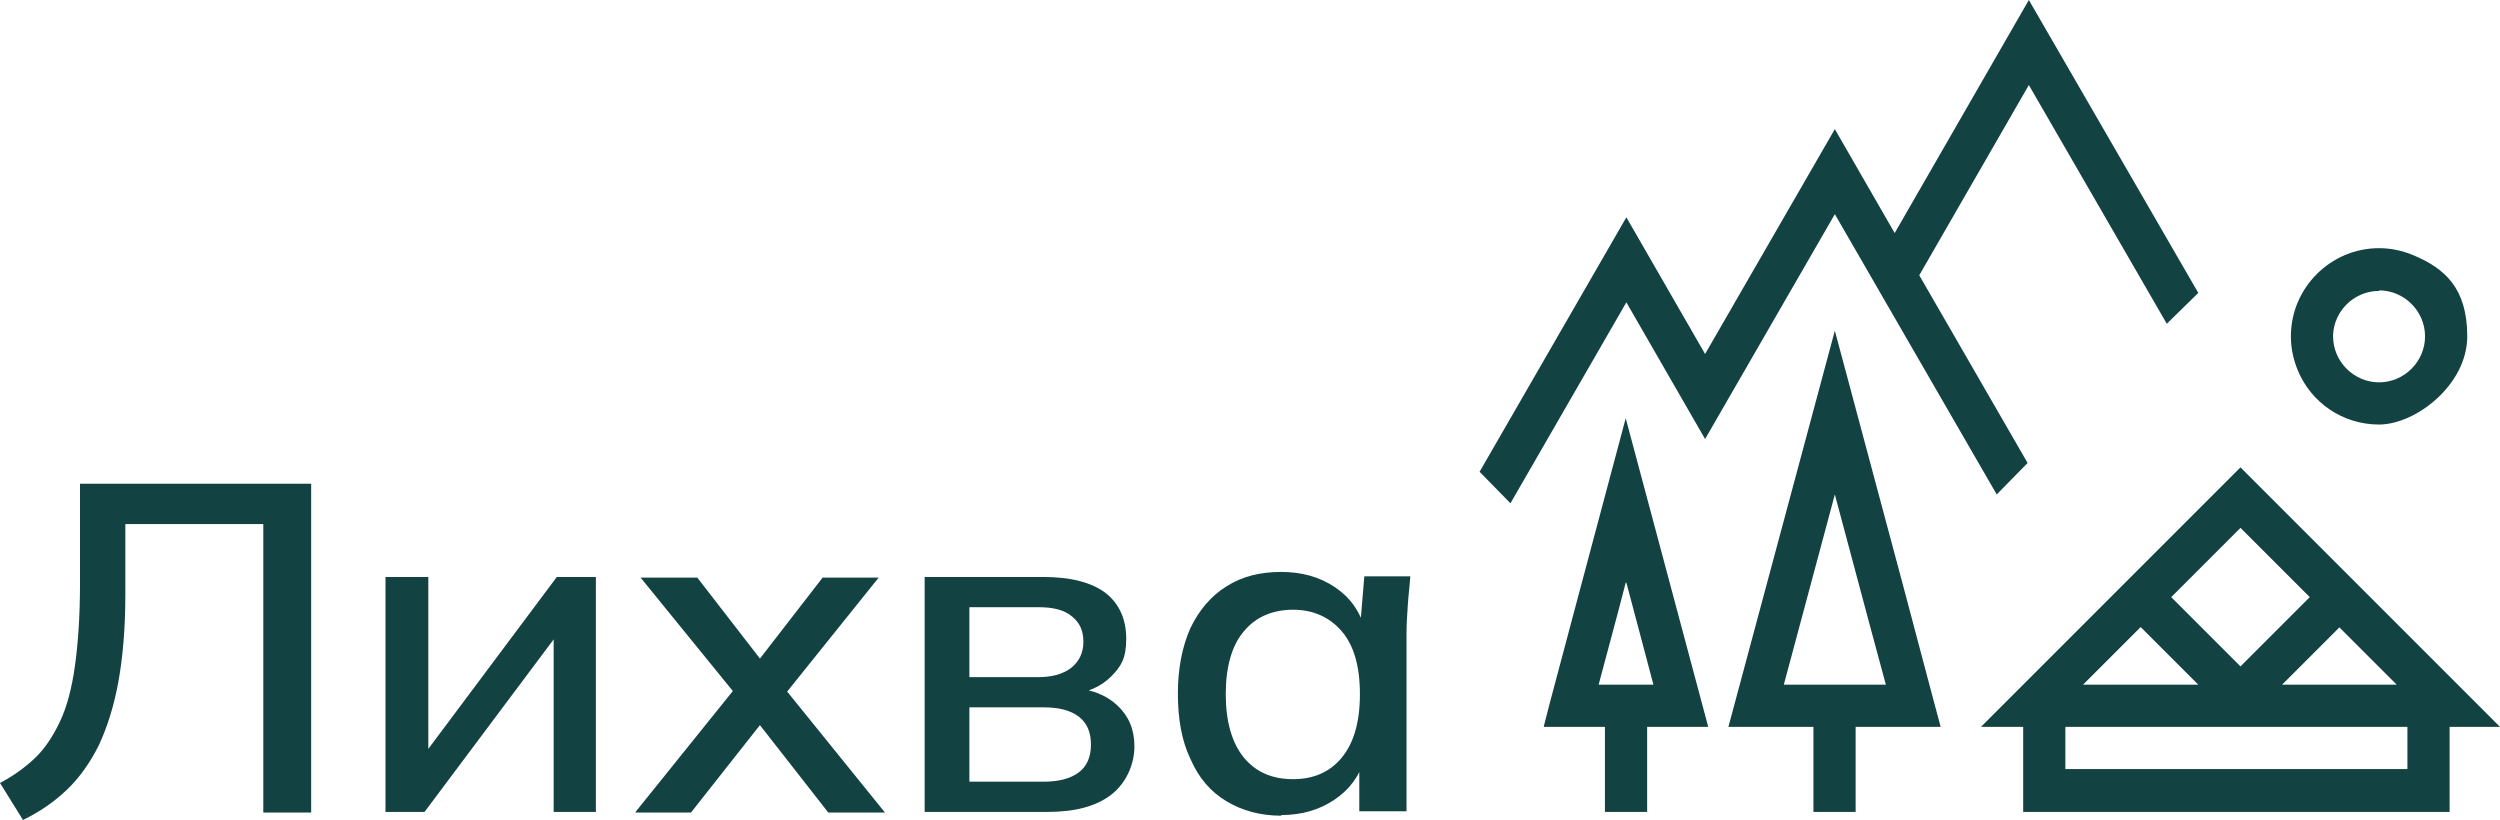
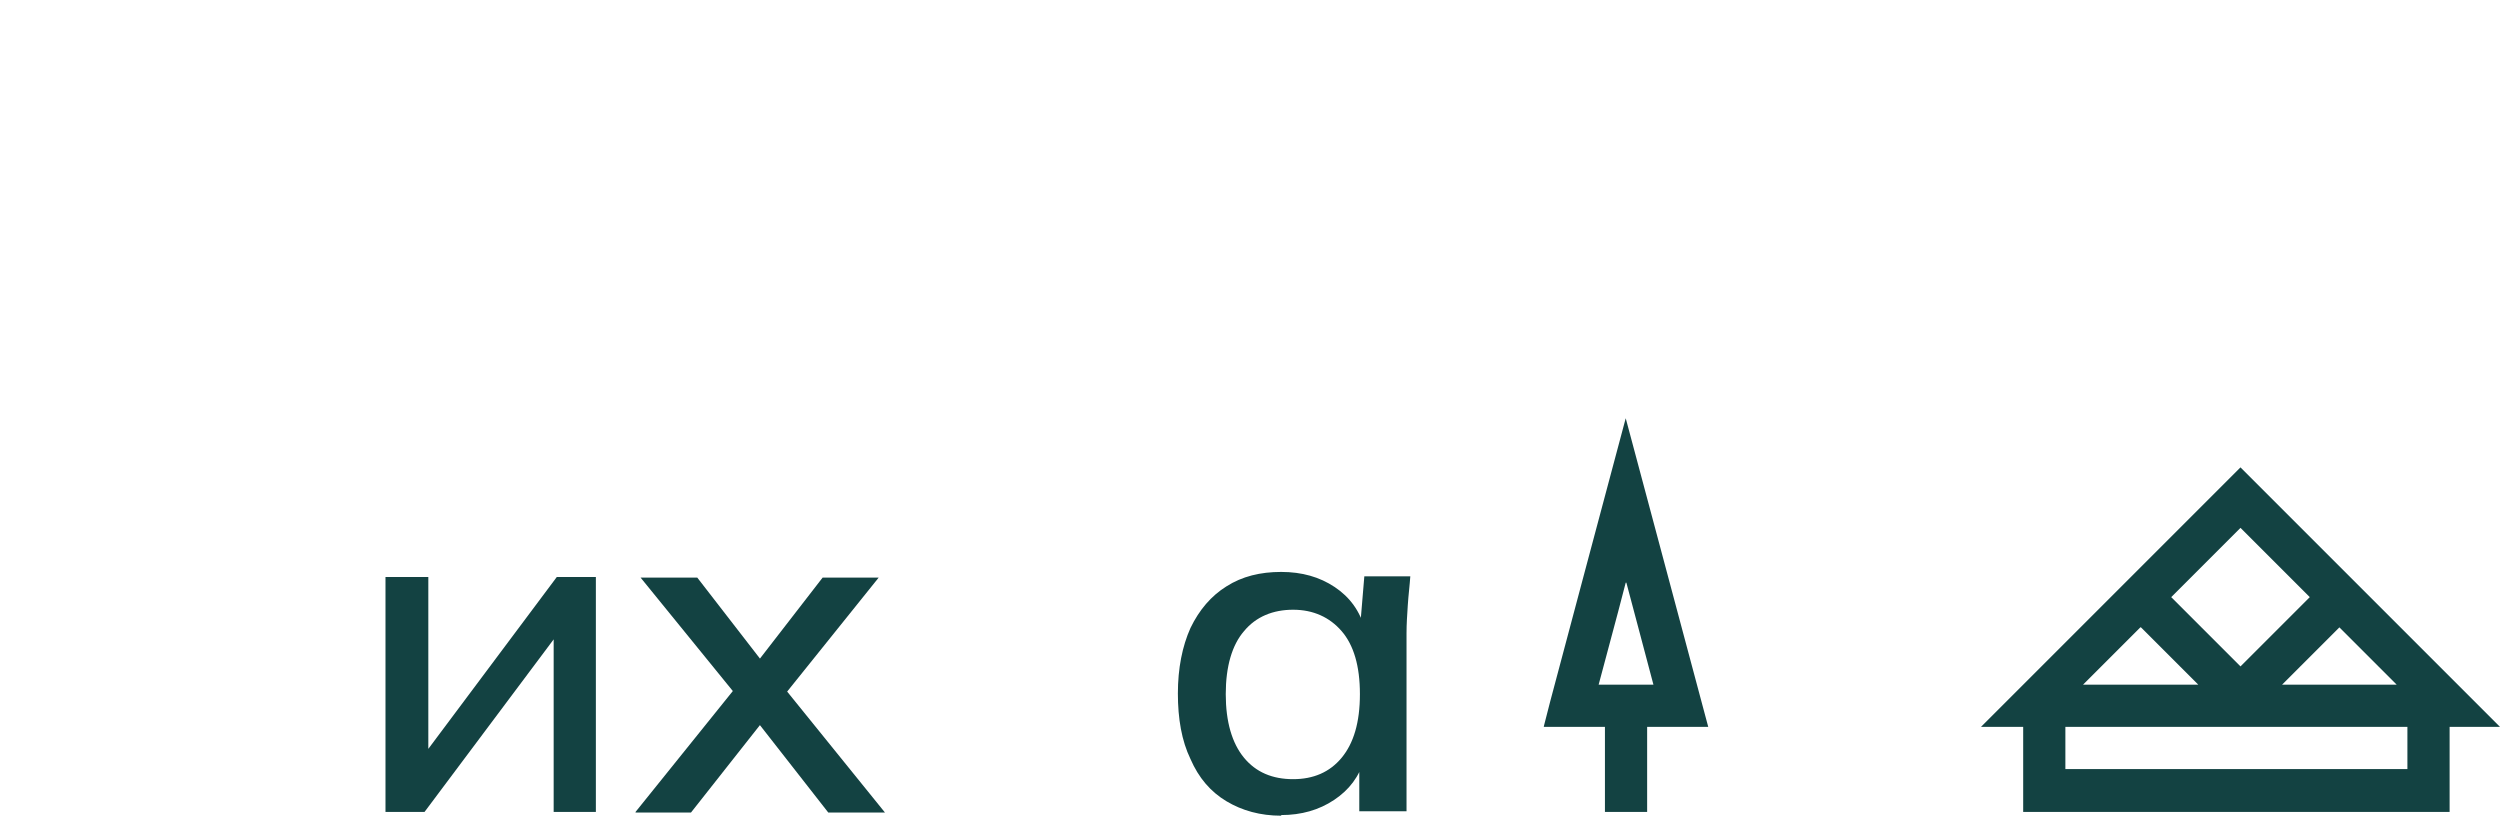
<svg xmlns="http://www.w3.org/2000/svg" id="_Слой_1" version="1.1" viewBox="0 0 396.9 130.2">
  <defs>
    <style> .st0 { fill: #134242; } </style>
  </defs>
  <g>
-     <path class="st0" d="M3.6,130.1l-3.6-5.8c2.1-1.1,3.9-2.4,5.5-3.9s2.9-3.5,4-5.8,1.9-5.3,2.4-8.9.8-7.9.8-13.1v-15.8h36.7v52.2h-7.6v-45.8h-21.9v11.3c0,5.2-.4,9.8-1.1,13.7-.7,3.9-1.8,7.3-3.1,10.1-1.4,2.8-3.1,5.2-5.1,7.1s-4.3,3.5-7,4.8h0Z" />
    <path class="st0" d="M61.2,128.9v-37.3h6.8v30.1h-2.1l22.5-30.1h6.2v37.3h-6.7v-30.2h2.1l-22.6,30.2h-6.2Z" />
    <path class="st0" d="M100.9,128.9l16.9-21v3.6l-16.1-19.8h9l11.3,14.6h-2.7l11.3-14.6h8.9l-15.9,19.8v-3.4l16.9,20.9h-9l-12.2-15.6h2.7l-12.3,15.6h-8.9.1Z" />
-     <path class="st0" d="M146.8,128.9v-37.3h18.8c4.5,0,7.8.9,10,2.6,2.1,1.7,3.2,4.1,3.2,7.2s-.8,4.4-2.4,6c-1.6,1.6-3.7,2.5-6.3,2.9v-1c3.1,0,5.6,1.1,7.3,2.7,1.8,1.7,2.7,3.8,2.7,6.5s-1.2,5.7-3.6,7.6c-2.4,1.9-5.8,2.8-10.2,2.8h-19.5ZM153.9,107.5h11c2.2,0,3.9-.5,5.2-1.5,1.2-1,1.9-2.3,1.9-4.1s-.6-3.1-1.9-4.1c-1.2-1-3-1.4-5.2-1.4h-11v11.1ZM153.9,124.1h11.8c2.4,0,4.3-.5,5.6-1.5s1.9-2.5,1.9-4.4-.6-3.4-1.9-4.4c-1.3-1-3.1-1.5-5.6-1.5h-11.8v11.8Z" />
    <path class="st0" d="M203.4,129.5c-3.3,0-6.2-.8-8.7-2.3s-4.4-3.7-5.7-6.7c-1.4-2.9-2-6.4-2-10.4s.7-7.5,2-10.4c1.4-2.9,3.3-5.1,5.7-6.6,2.5-1.6,5.4-2.3,8.7-2.3s6.1.8,8.5,2.4,4,3.8,4.8,6.7h-.8l.7-8.4h7.3c-.1,1.5-.3,3-.4,4.6-.1,1.5-.2,3-.2,4.4v28.3h-7.5v-8.3h.8c-.8,2.8-2.4,4.9-4.8,6.5-2.4,1.6-5.2,2.4-8.4,2.4h0ZM205.3,123.7c3.2,0,5.8-1.1,7.7-3.4s2.9-5.6,2.9-10.1-1-7.8-2.9-10-4.5-3.4-7.7-3.4-5.9,1.1-7.8,3.4c-1.9,2.2-2.9,5.6-2.9,10s1,7.8,2.9,10.1c1.9,2.3,4.5,3.4,7.8,3.4Z" />
  </g>
-   <polygon class="st0" points="304.7 43.7 322.1 13.5 344 51.4 349 46.5 322.1 0 300.8 37 291.3 20.5 270.7 56.2 258.2 34.5 234.9 74.9 239.8 79.9 258.2 48 270.7 69.7 291.3 34 317 78.5 321.9 73.5 304.7 43.7" />
-   <path class="st0" d="M291.3,52.5l-16.9,62.9h13.5v13.5h6.7v-13.5h13.5l-1.1-4.1-4.8-18.1-10.9-40.7h0ZM291.3,78.5l5.4,20.2,2.7,10h-16.2l8.1-30.2Z" />
  <path class="st0" d="M245.1,115.4h9.7v13.5h6.7v-13.5h9.7l-13.1-49-6.7,25.1-5.3,19.9-1,3.9h0ZM258.2,92.5l2.1,7.9,2.2,8.3h-8.7l3.1-11.6,1.2-4.6h0Z" />
  <path class="st0" d="M396.9,115.4l-41.2-41.2-41.2,41.2h6.7v13.5h67.7v-13.5h8ZM380.6,108.7h-18.3l9.1-9.1,9.1,9.1h0ZM366.7,94.8l-11,11-11-11,11-11,11,11ZM339.9,99.6l9.1,9.1h-18.3l9.1-9.1h0ZM382.2,122.1h-54.3v-6.7h54.3v6.7Z" />
-   <path class="st0" d="M363.7,53.4c0,1.9.4,3.7,1.1,5.4,2.1,5.1,7.1,8.6,12.9,8.6s14-6.3,14-14-3.6-10.8-8.6-12.9c-1.7-.7-3.5-1.1-5.4-1.1-7.7,0-14,6.3-14,14ZM377.7,46.1c4,0,7.3,3.3,7.3,7.3s-3.3,7.3-7.3,7.3-7.3-3.3-7.3-7.3,0-.2,0-.3c.2-3.7,3.2-6.7,6.9-6.9h.4Z" />
</svg>